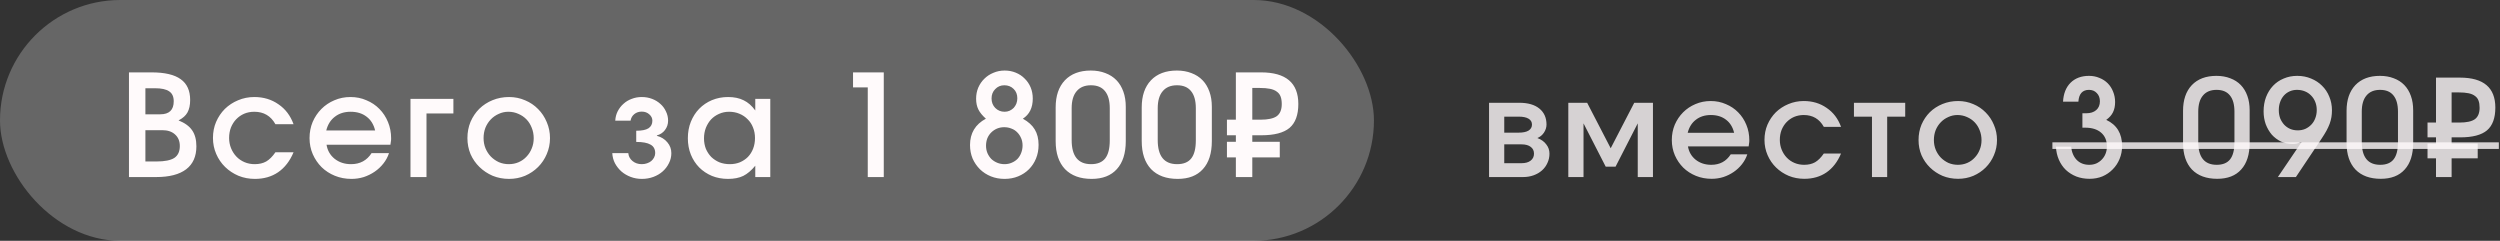
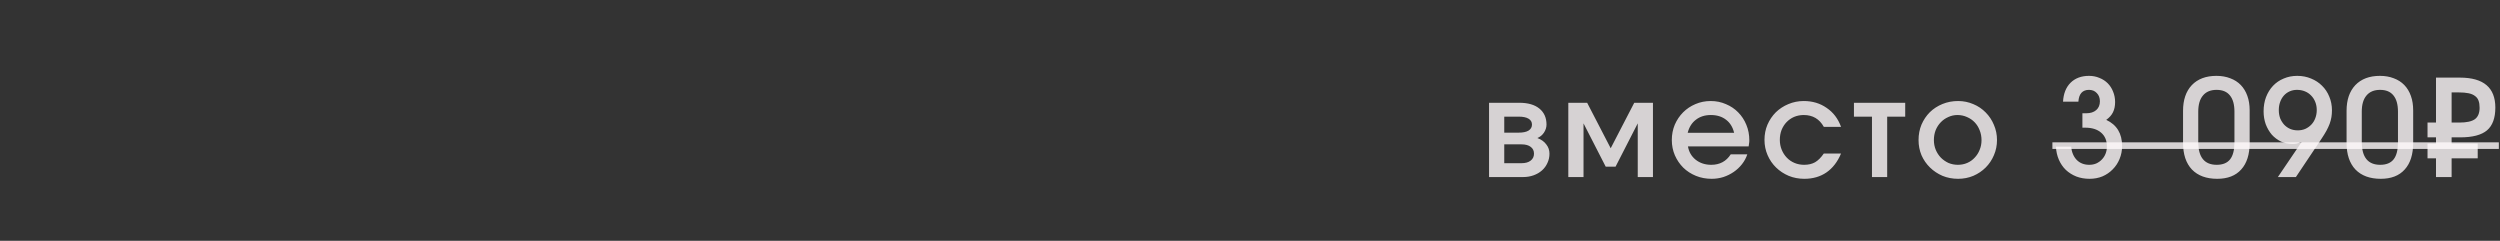
<svg xmlns="http://www.w3.org/2000/svg" width="353" height="34" viewBox="0 0 353 34" fill="none">
  <rect x="0" y="0" width="353" height="34" fill="#333333" stroke="none" />
-   <rect width="194" height="34" rx="17" fill="white" fill-opacity="0.25" />
-   <path d="M18.21 10.22H21.39C23.257 10.22 24.63 10.54 25.51 11.18C26.403 11.807 26.85 12.787 26.85 14.12C26.85 14.84 26.723 15.427 26.47 15.88C26.23 16.32 25.81 16.693 25.21 17C26.103 17.36 26.743 17.827 27.13 18.4C27.53 18.973 27.73 19.727 27.73 20.66C27.73 22.087 27.25 23.167 26.29 23.9C25.33 24.633 23.917 25 22.05 25H18.21V10.22ZM22.11 22.8C23.257 22.8 24.09 22.633 24.61 22.3C25.13 21.953 25.39 21.393 25.39 20.62C25.39 19.927 25.163 19.38 24.71 18.98C24.27 18.58 23.67 18.38 22.91 18.38H20.53V22.8H22.11ZM22.63 16.14C23.897 16.14 24.53 15.527 24.53 14.3C24.53 13.647 24.317 13.18 23.89 12.9C23.477 12.607 22.803 12.46 21.87 12.46H20.53V16.14H22.63ZM41.45 21.5C40.93 22.74 40.203 23.68 39.27 24.32C38.35 24.947 37.257 25.26 35.99 25.26C35.163 25.26 34.39 25.113 33.67 24.82C32.95 24.513 32.324 24.1 31.79 23.58C31.257 23.06 30.837 22.447 30.53 21.74C30.224 21.033 30.07 20.28 30.07 19.48C30.07 18.667 30.217 17.913 30.51 17.22C30.817 16.513 31.23 15.9 31.75 15.38C32.283 14.86 32.904 14.453 33.61 14.16C34.33 13.853 35.097 13.7 35.91 13.7C37.203 13.7 38.337 14.04 39.31 14.72C40.297 15.387 41.01 16.327 41.45 17.54H38.89C38.237 16.367 37.243 15.78 35.91 15.78C35.39 15.78 34.91 15.873 34.47 16.06C34.044 16.247 33.67 16.507 33.35 16.84C33.044 17.16 32.797 17.547 32.61 18C32.437 18.453 32.35 18.947 32.35 19.48C32.35 20 32.444 20.487 32.63 20.94C32.817 21.393 33.07 21.787 33.39 22.12C33.71 22.453 34.09 22.713 34.53 22.9C34.97 23.087 35.45 23.18 35.97 23.18C36.597 23.18 37.137 23.053 37.59 22.8C38.044 22.533 38.477 22.1 38.89 21.5H41.45ZM54.927 21.62C54.754 22.153 54.487 22.647 54.127 23.1C53.78 23.54 53.373 23.92 52.907 24.24C52.44 24.56 51.927 24.813 51.367 25C50.807 25.173 50.227 25.26 49.627 25.26C48.787 25.26 48.007 25.113 47.287 24.82C46.567 24.527 45.94 24.12 45.407 23.6C44.887 23.08 44.474 22.473 44.167 21.78C43.86 21.073 43.707 20.313 43.707 19.5C43.707 18.687 43.853 17.927 44.147 17.22C44.453 16.513 44.867 15.9 45.387 15.38C45.907 14.86 46.514 14.453 47.207 14.16C47.913 13.853 48.673 13.7 49.487 13.7C50.3 13.7 51.053 13.853 51.747 14.16C52.453 14.453 53.06 14.86 53.567 15.38C54.087 15.9 54.493 16.52 54.787 17.24C55.08 17.947 55.227 18.713 55.227 19.54C55.227 19.727 55.214 19.887 55.187 20.02C55.173 20.14 55.154 20.28 55.127 20.44H46.107C46.24 21.253 46.62 21.913 47.247 22.42C47.887 22.927 48.66 23.18 49.567 23.18C50.834 23.18 51.8 22.66 52.467 21.62H54.927ZM52.967 18.42C52.767 17.58 52.367 16.933 51.767 16.48C51.167 16.013 50.413 15.78 49.507 15.78C48.627 15.78 47.887 16.013 47.287 16.48C46.687 16.933 46.28 17.58 46.067 18.42H52.967ZM57.96 13.96H64.02V16.02H60.22V25H57.96V13.96ZM66 19.5C66 18.673 66.147 17.907 66.44 17.2C66.746 16.493 67.16 15.88 67.68 15.36C68.213 14.84 68.84 14.433 69.56 14.14C70.28 13.847 71.053 13.7 71.88 13.7C72.68 13.7 73.433 13.853 74.14 14.16C74.847 14.453 75.46 14.867 75.98 15.4C76.5 15.92 76.906 16.533 77.2 17.24C77.507 17.947 77.66 18.7 77.66 19.5C77.66 20.3 77.507 21.053 77.2 21.76C76.906 22.453 76.5 23.06 75.98 23.58C75.46 24.1 74.847 24.513 74.14 24.82C73.433 25.113 72.68 25.26 71.88 25.26C71.053 25.26 70.28 25.113 69.56 24.82C68.853 24.513 68.233 24.1 67.7 23.58C67.166 23.06 66.746 22.453 66.44 21.76C66.147 21.053 66 20.3 66 19.5ZM71.84 23.18C72.347 23.18 72.813 23.087 73.24 22.9C73.666 22.713 74.033 22.453 74.34 22.12C74.66 21.787 74.906 21.4 75.08 20.96C75.266 20.52 75.36 20.04 75.36 19.52C75.36 18.987 75.266 18.493 75.08 18.04C74.906 17.587 74.66 17.193 74.34 16.86C74.02 16.527 73.64 16.267 73.2 16.08C72.76 15.88 72.287 15.78 71.78 15.78C71.3 15.78 70.847 15.88 70.42 16.08C69.993 16.267 69.62 16.527 69.3 16.86C68.98 17.193 68.727 17.587 68.54 18.04C68.367 18.493 68.28 18.98 68.28 19.5C68.28 20.02 68.373 20.507 68.56 20.96C68.746 21.4 69 21.787 69.32 22.12C69.64 22.44 70.013 22.7 70.44 22.9C70.88 23.087 71.347 23.18 71.84 23.18ZM88.715 21.62C88.754 22.073 88.954 22.447 89.314 22.74C89.674 23.033 90.108 23.18 90.615 23.18C90.881 23.18 91.128 23.14 91.355 23.06C91.594 22.98 91.794 22.873 91.954 22.74C92.128 22.593 92.261 22.427 92.355 22.24C92.461 22.04 92.514 21.833 92.514 21.62C92.514 21.06 92.294 20.66 91.855 20.42C91.428 20.167 90.754 20.04 89.835 20.04V18.46C90.621 18.46 91.195 18.347 91.555 18.12C91.928 17.88 92.115 17.52 92.115 17.04C92.115 16.693 91.968 16.393 91.674 16.14C91.394 15.887 91.041 15.76 90.615 15.76C90.201 15.76 89.848 15.88 89.555 16.12C89.275 16.347 89.101 16.653 89.034 17.04H86.874C86.901 16.56 87.014 16.12 87.215 15.72C87.428 15.307 87.701 14.953 88.034 14.66C88.368 14.353 88.754 14.12 89.195 13.96C89.635 13.787 90.108 13.7 90.615 13.7C91.135 13.7 91.621 13.787 92.075 13.96C92.528 14.133 92.921 14.373 93.254 14.68C93.588 14.973 93.848 15.327 94.034 15.74C94.234 16.14 94.335 16.573 94.335 17.04C94.335 17.533 94.188 17.973 93.894 18.36C93.615 18.733 93.234 18.987 92.754 19.12V19.18C93.368 19.34 93.861 19.647 94.234 20.1C94.608 20.54 94.794 21.047 94.794 21.62C94.794 22.127 94.681 22.6 94.454 23.04C94.241 23.48 93.948 23.867 93.575 24.2C93.201 24.533 92.761 24.793 92.254 24.98C91.748 25.167 91.208 25.26 90.635 25.26C90.075 25.26 89.548 25.167 89.055 24.98C88.561 24.793 88.128 24.54 87.754 24.22C87.381 23.887 87.075 23.5 86.835 23.06C86.608 22.62 86.481 22.14 86.454 21.62H88.715ZM97.125 19.52C97.125 18.68 97.265 17.907 97.545 17.2C97.838 16.48 98.231 15.867 98.725 15.36C99.231 14.84 99.832 14.433 100.525 14.14C101.232 13.847 101.992 13.7 102.805 13.7C103.658 13.7 104.392 13.853 105.005 14.16C105.618 14.453 106.165 14.933 106.645 15.6V13.96H108.765V25H106.645V23.4C106.098 24.067 105.532 24.547 104.945 24.84C104.358 25.12 103.645 25.26 102.805 25.26C101.978 25.26 101.218 25.12 100.525 24.84C99.832 24.547 99.231 24.147 98.725 23.64C98.218 23.12 97.825 22.513 97.545 21.82C97.265 21.113 97.125 20.347 97.125 19.52ZM99.405 19.54C99.405 20.06 99.492 20.547 99.665 21C99.852 21.44 100.105 21.827 100.425 22.16C100.758 22.48 101.145 22.733 101.585 22.92C102.038 23.093 102.525 23.18 103.045 23.18C103.565 23.18 104.038 23.093 104.465 22.92C104.905 22.733 105.285 22.48 105.605 22.16C105.925 21.827 106.172 21.433 106.345 20.98C106.518 20.527 106.605 20.033 106.605 19.5C106.605 18.953 106.512 18.453 106.325 18C106.152 17.547 105.898 17.16 105.565 16.84C105.245 16.507 104.858 16.247 104.405 16.06C103.965 15.873 103.478 15.78 102.945 15.78C102.438 15.78 101.965 15.88 101.525 16.08C101.098 16.267 100.725 16.527 100.405 16.86C100.098 17.193 99.852 17.593 99.665 18.06C99.492 18.513 99.405 19.007 99.405 19.54ZM122.528 12.34H120.448V10.22H124.788V25H122.528V12.34ZM136.967 20.48C136.967 18.8 137.713 17.56 139.207 16.76C138.713 16.32 138.36 15.887 138.147 15.46C137.933 15.033 137.827 14.527 137.827 13.94C137.827 13.38 137.927 12.86 138.127 12.38C138.34 11.887 138.627 11.467 138.987 11.12C139.347 10.76 139.773 10.48 140.267 10.28C140.76 10.067 141.287 9.96 141.847 9.96C142.42 9.96 142.947 10.06 143.427 10.26C143.92 10.46 144.34 10.74 144.687 11.1C145.047 11.447 145.327 11.86 145.527 12.34C145.727 12.82 145.827 13.347 145.827 13.92C145.827 15.213 145.36 16.16 144.427 16.76C145.2 17.187 145.76 17.693 146.107 18.28C146.467 18.867 146.647 19.593 146.647 20.46C146.647 21.153 146.527 21.793 146.287 22.38C146.047 22.967 145.713 23.473 145.287 23.9C144.86 24.327 144.353 24.66 143.767 24.9C143.18 25.14 142.54 25.26 141.847 25.26C141.153 25.26 140.507 25.14 139.907 24.9C139.32 24.66 138.807 24.327 138.367 23.9C137.927 23.46 137.58 22.953 137.327 22.38C137.087 21.793 136.967 21.16 136.967 20.48ZM141.847 15.78C142.1 15.78 142.333 15.733 142.547 15.64C142.773 15.533 142.967 15.4 143.127 15.24C143.287 15.067 143.413 14.867 143.507 14.64C143.6 14.4 143.647 14.147 143.647 13.88C143.647 13.333 143.473 12.893 143.127 12.56C142.78 12.213 142.34 12.04 141.807 12.04C141.3 12.04 140.873 12.22 140.527 12.58C140.18 12.927 140.007 13.367 140.007 13.9C140.007 14.433 140.18 14.88 140.527 15.24C140.887 15.6 141.327 15.78 141.847 15.78ZM139.227 20.58C139.227 20.953 139.293 21.3 139.427 21.62C139.56 21.927 139.74 22.2 139.967 22.44C140.207 22.667 140.487 22.847 140.807 22.98C141.127 23.113 141.473 23.18 141.847 23.18C142.207 23.18 142.54 23.113 142.847 22.98C143.167 22.847 143.44 22.667 143.667 22.44C143.893 22.2 144.067 21.92 144.187 21.6C144.32 21.267 144.387 20.913 144.387 20.54C144.387 20.167 144.32 19.827 144.187 19.52C144.053 19.2 143.873 18.927 143.647 18.7C143.42 18.46 143.147 18.28 142.827 18.16C142.507 18.027 142.16 17.96 141.787 17.96C141.427 17.96 141.087 18.027 140.767 18.16C140.46 18.293 140.187 18.48 139.947 18.72C139.72 18.947 139.54 19.22 139.407 19.54C139.287 19.86 139.227 20.207 139.227 20.58ZM149.059 15.16C149.059 13.533 149.492 12.26 150.359 11.34C151.239 10.42 152.459 9.96 154.019 9.96C154.779 9.96 155.466 10.08 156.079 10.32C156.692 10.547 157.212 10.88 157.639 11.32C158.066 11.76 158.392 12.3 158.619 12.94C158.846 13.567 158.959 14.28 158.959 15.08V19.92C158.959 21.64 158.539 22.96 157.699 23.88C156.872 24.8 155.686 25.26 154.139 25.26C152.526 25.26 151.272 24.8 150.379 23.88C149.499 22.947 149.059 21.627 149.059 19.92V15.16ZM151.319 19.78C151.319 22.047 152.232 23.18 154.059 23.18C154.966 23.18 155.632 22.907 156.059 22.36C156.486 21.813 156.699 20.967 156.699 19.82V15.28C156.699 14.213 156.472 13.407 156.019 12.86C155.579 12.313 154.919 12.04 154.039 12.04C153.159 12.04 152.486 12.32 152.019 12.88C151.552 13.427 151.319 14.227 151.319 15.28V19.78ZM161.211 15.16C161.211 13.533 161.645 12.26 162.511 11.34C163.391 10.42 164.611 9.96 166.171 9.96C166.931 9.96 167.618 10.08 168.231 10.32C168.845 10.547 169.365 10.88 169.791 11.32C170.218 11.76 170.545 12.3 170.771 12.94C170.998 13.567 171.111 14.28 171.111 15.08V19.92C171.111 21.64 170.691 22.96 169.851 23.88C169.025 24.8 167.838 25.26 166.291 25.26C164.678 25.26 163.425 24.8 162.531 23.88C161.651 22.947 161.211 21.627 161.211 19.92V15.16ZM163.471 19.78C163.471 22.047 164.385 23.18 166.211 23.18C167.118 23.18 167.785 22.907 168.211 22.36C168.638 21.813 168.851 20.967 168.851 19.82V15.28C168.851 14.213 168.625 13.407 168.171 12.86C167.731 12.313 167.071 12.04 166.191 12.04C165.311 12.04 164.638 12.32 164.171 12.88C163.705 13.427 163.471 14.227 163.471 15.28V19.78ZM177.984 16.9C179.05 16.9 179.817 16.733 180.284 16.4C180.75 16.053 180.984 15.487 180.984 14.7C180.984 14.273 180.93 13.92 180.824 13.64C180.717 13.347 180.537 13.113 180.284 12.94C180.044 12.753 179.724 12.62 179.324 12.54C178.937 12.46 178.457 12.42 177.884 12.42H176.824V16.9H177.984ZM174.504 22.22H173.244V20.02H174.504V19.1H173.244V16.9H174.504V10.22H178.064C181.57 10.22 183.324 11.707 183.324 14.68C183.324 16.227 182.91 17.353 182.084 18.06C181.257 18.753 179.93 19.1 178.104 19.1H176.824V20.02H180.704V22.22H176.824V25H174.504V22.22Z" fill="#FFFAFB" />
  <path d="M210.254 14.512H214.529C215.745 14.512 216.689 14.784 217.36 15.329C218.031 15.874 218.367 16.627 218.367 17.59C218.367 17.983 218.247 18.363 218.006 18.73C217.765 19.085 217.455 19.338 217.075 19.49C217.62 19.693 218.038 19.99 218.329 20.383C218.633 20.763 218.785 21.2 218.785 21.694C218.785 22.163 218.69 22.6 218.5 23.005C218.323 23.41 218.063 23.765 217.721 24.069C217.392 24.36 216.999 24.588 216.543 24.753C216.087 24.918 215.593 25 215.061 25H210.254V14.512ZM214.434 18.73C215.042 18.73 215.504 18.635 215.821 18.445C216.15 18.242 216.315 17.957 216.315 17.59C216.315 17.223 216.15 16.944 215.821 16.754C215.504 16.564 215.042 16.469 214.434 16.469H212.401V18.73H214.434ZM214.833 23.043C215.39 23.043 215.821 22.923 216.125 22.682C216.442 22.441 216.6 22.112 216.6 21.694C216.6 21.289 216.448 20.972 216.144 20.744C215.84 20.503 215.403 20.383 214.833 20.383H212.401V23.043H214.833ZM221.446 14.512H224.106L227.431 20.934L230.756 14.512H233.397V25H231.25V17.419L228.115 23.537H226.728L223.593 17.419V25H221.446V14.512ZM246.719 21.789C246.555 22.296 246.301 22.764 245.959 23.195C245.63 23.613 245.244 23.974 244.8 24.278C244.357 24.582 243.869 24.823 243.337 25C242.805 25.165 242.254 25.247 241.684 25.247C240.886 25.247 240.145 25.108 239.461 24.829C238.777 24.55 238.182 24.164 237.675 23.67C237.181 23.176 236.789 22.6 236.497 21.941C236.206 21.27 236.06 20.548 236.06 19.775C236.06 19.002 236.2 18.28 236.478 17.609C236.77 16.938 237.162 16.355 237.656 15.861C238.15 15.367 238.727 14.981 239.385 14.702C240.057 14.411 240.779 14.265 241.551 14.265C242.324 14.265 243.04 14.411 243.698 14.702C244.37 14.981 244.946 15.367 245.427 15.861C245.921 16.355 246.308 16.944 246.586 17.628C246.865 18.299 247.004 19.028 247.004 19.813C247.004 19.99 246.992 20.142 246.966 20.269C246.954 20.383 246.935 20.516 246.909 20.668H238.34C238.467 21.441 238.828 22.068 239.423 22.549C240.031 23.03 240.766 23.271 241.627 23.271C242.831 23.271 243.749 22.777 244.382 21.789H246.719ZM244.857 18.749C244.667 17.951 244.287 17.337 243.717 16.906C243.147 16.463 242.432 16.241 241.57 16.241C240.734 16.241 240.031 16.463 239.461 16.906C238.891 17.337 238.505 17.951 238.302 18.749H244.857ZM259.956 21.675C259.462 22.853 258.772 23.746 257.885 24.354C257.011 24.949 255.972 25.247 254.769 25.247C253.984 25.247 253.249 25.108 252.565 24.829C251.881 24.538 251.286 24.145 250.779 23.651C250.272 23.157 249.873 22.574 249.582 21.903C249.291 21.232 249.145 20.516 249.145 19.756C249.145 18.983 249.284 18.268 249.563 17.609C249.854 16.938 250.247 16.355 250.741 15.861C251.248 15.367 251.837 14.981 252.508 14.702C253.192 14.411 253.92 14.265 254.693 14.265C255.922 14.265 256.998 14.588 257.923 15.234C258.86 15.867 259.538 16.76 259.956 17.913H257.524C256.903 16.798 255.96 16.241 254.693 16.241C254.199 16.241 253.743 16.33 253.325 16.507C252.92 16.684 252.565 16.931 252.261 17.248C251.97 17.552 251.735 17.919 251.558 18.35C251.393 18.781 251.311 19.249 251.311 19.756C251.311 20.25 251.4 20.712 251.577 21.143C251.754 21.574 251.995 21.947 252.299 22.264C252.603 22.581 252.964 22.828 253.382 23.005C253.8 23.182 254.256 23.271 254.75 23.271C255.345 23.271 255.858 23.151 256.289 22.91C256.72 22.657 257.131 22.245 257.524 21.675H259.956ZM264.323 16.469H261.777V14.512H269.016V16.469H266.47V25H264.323V16.469ZM270.899 19.775C270.899 18.99 271.038 18.261 271.317 17.59C271.608 16.919 272.001 16.336 272.495 15.842C273.001 15.348 273.597 14.962 274.281 14.683C274.965 14.404 275.699 14.265 276.485 14.265C277.245 14.265 277.96 14.411 278.632 14.702C279.303 14.981 279.886 15.373 280.38 15.88C280.874 16.374 281.26 16.957 281.539 17.628C281.83 18.299 281.976 19.015 281.976 19.775C281.976 20.535 281.83 21.251 281.539 21.922C281.26 22.581 280.874 23.157 280.38 23.651C279.886 24.145 279.303 24.538 278.632 24.829C277.96 25.108 277.245 25.247 276.485 25.247C275.699 25.247 274.965 25.108 274.281 24.829C273.609 24.538 273.02 24.145 272.514 23.651C272.007 23.157 271.608 22.581 271.317 21.922C271.038 21.251 270.899 20.535 270.899 19.775ZM276.447 23.271C276.928 23.271 277.371 23.182 277.777 23.005C278.182 22.828 278.53 22.581 278.822 22.264C279.126 21.947 279.36 21.58 279.525 21.162C279.702 20.744 279.791 20.288 279.791 19.794C279.791 19.287 279.702 18.819 279.525 18.388C279.36 17.957 279.126 17.584 278.822 17.267C278.518 16.95 278.157 16.703 277.739 16.526C277.321 16.336 276.871 16.241 276.39 16.241C275.934 16.241 275.503 16.336 275.098 16.526C274.692 16.703 274.338 16.95 274.034 17.267C273.73 17.584 273.489 17.957 273.312 18.388C273.147 18.819 273.065 19.281 273.065 19.775C273.065 20.269 273.153 20.731 273.331 21.162C273.508 21.58 273.749 21.947 274.053 22.264C274.357 22.568 274.711 22.815 275.117 23.005C275.535 23.182 275.978 23.271 276.447 23.271ZM292.44 20.706C292.528 21.504 292.794 22.131 293.238 22.587C293.694 23.043 294.283 23.271 295.005 23.271C295.359 23.271 295.689 23.208 295.993 23.081C296.297 22.942 296.556 22.758 296.772 22.53C297 22.302 297.177 22.03 297.304 21.713C297.43 21.396 297.494 21.048 297.494 20.668C297.494 19.845 297.221 19.199 296.677 18.73C296.132 18.261 295.385 18.027 294.435 18.027H294.036V15.994H294.568C295.176 15.994 295.651 15.842 295.993 15.538C296.335 15.234 296.506 14.822 296.506 14.303C296.506 13.822 296.36 13.435 296.069 13.144C295.79 12.84 295.423 12.688 294.967 12.688C294.042 12.688 293.542 13.245 293.466 14.36H291.3C291.363 13.22 291.718 12.327 292.364 11.681C293.022 11.035 293.89 10.712 294.967 10.712C295.499 10.712 295.986 10.807 296.43 10.997C296.886 11.174 297.278 11.428 297.608 11.757C297.937 12.086 298.19 12.479 298.368 12.935C298.558 13.391 298.653 13.885 298.653 14.417C298.653 14.974 298.551 15.456 298.349 15.861C298.159 16.254 297.842 16.608 297.399 16.925C298.893 17.622 299.641 18.85 299.641 20.611C299.641 21.27 299.52 21.884 299.28 22.454C299.052 23.011 298.729 23.499 298.311 23.917C297.905 24.335 297.424 24.664 296.867 24.905C296.309 25.133 295.701 25.247 295.043 25.247C294.371 25.247 293.751 25.139 293.181 24.924C292.611 24.696 292.117 24.386 291.699 23.993C291.281 23.588 290.951 23.106 290.711 22.549C290.47 21.992 290.331 21.377 290.293 20.706H292.44ZM308.246 15.652C308.246 14.107 308.658 12.897 309.481 12.023C310.317 11.149 311.476 10.712 312.958 10.712C313.68 10.712 314.332 10.826 314.915 11.054C315.498 11.269 315.992 11.586 316.397 12.004C316.802 12.422 317.113 12.935 317.328 13.543C317.543 14.138 317.651 14.816 317.651 15.576V20.174C317.651 21.808 317.252 23.062 316.454 23.936C315.669 24.81 314.541 25.247 313.072 25.247C311.539 25.247 310.349 24.81 309.5 23.936C308.664 23.049 308.246 21.795 308.246 20.174V15.652ZM310.393 20.041C310.393 22.194 311.261 23.271 312.996 23.271C313.857 23.271 314.491 23.011 314.896 22.492C315.301 21.973 315.504 21.168 315.504 20.079V15.766C315.504 14.753 315.289 13.986 314.858 13.467C314.44 12.948 313.813 12.688 312.977 12.688C312.141 12.688 311.501 12.954 311.058 13.486C310.615 14.005 310.393 14.765 310.393 15.766V20.041ZM324.997 20.041C324.731 20.142 324.503 20.218 324.313 20.269C324.135 20.307 323.926 20.326 323.686 20.326C323.116 20.326 322.577 20.212 322.071 19.984C321.577 19.743 321.146 19.42 320.779 19.015C320.424 18.597 320.139 18.109 319.924 17.552C319.721 16.982 319.62 16.374 319.62 15.728C319.62 14.993 319.734 14.322 319.962 13.714C320.202 13.093 320.532 12.561 320.95 12.118C321.368 11.675 321.868 11.333 322.451 11.092C323.033 10.839 323.673 10.712 324.37 10.712C325.079 10.712 325.731 10.839 326.327 11.092C326.922 11.333 327.435 11.668 327.866 12.099C328.309 12.53 328.651 13.043 328.892 13.638C329.145 14.233 329.272 14.879 329.272 15.576C329.272 15.918 329.246 16.241 329.196 16.545C329.145 16.849 329.063 17.159 328.949 17.476C328.835 17.78 328.683 18.109 328.493 18.464C328.303 18.806 328.068 19.186 327.79 19.604L324.18 25H321.634L324.997 20.041ZM324.446 18.407C324.826 18.407 325.18 18.337 325.51 18.198C325.839 18.046 326.124 17.843 326.365 17.59C326.605 17.337 326.789 17.039 326.916 16.697C327.055 16.342 327.125 15.956 327.125 15.538C327.125 15.12 327.055 14.74 326.916 14.398C326.776 14.043 326.58 13.739 326.327 13.486C326.086 13.233 325.795 13.036 325.453 12.897C325.111 12.758 324.737 12.688 324.332 12.688C323.964 12.688 323.622 12.758 323.306 12.897C322.989 13.036 322.717 13.233 322.489 13.486C322.261 13.739 322.083 14.043 321.957 14.398C321.83 14.74 321.767 15.12 321.767 15.538C321.767 15.956 321.83 16.342 321.957 16.697C322.096 17.039 322.286 17.343 322.527 17.609C322.767 17.862 323.046 18.059 323.363 18.198C323.692 18.337 324.053 18.407 324.446 18.407ZM331.335 15.652C331.335 14.107 331.747 12.897 332.57 12.023C333.406 11.149 334.565 10.712 336.047 10.712C336.769 10.712 337.422 10.826 338.004 11.054C338.587 11.269 339.081 11.586 339.486 12.004C339.892 12.422 340.202 12.935 340.417 13.543C340.633 14.138 340.74 14.816 340.74 15.576V20.174C340.74 21.808 340.341 23.062 339.543 23.936C338.758 24.81 337.631 25.247 336.161 25.247C334.629 25.247 333.438 24.81 332.589 23.936C331.753 23.049 331.335 21.795 331.335 20.174V15.652ZM333.482 20.041C333.482 22.194 334.35 23.271 336.085 23.271C336.947 23.271 337.58 23.011 337.985 22.492C338.391 21.973 338.593 21.168 338.593 20.079V15.766C338.593 14.753 338.378 13.986 337.947 13.467C337.529 12.948 336.902 12.688 336.066 12.688C335.23 12.688 334.591 12.954 334.147 13.486C333.704 14.005 333.482 14.765 333.482 15.766V20.041ZM347.269 17.305C348.283 17.305 349.011 17.147 349.454 16.83C349.898 16.501 350.119 15.962 350.119 15.215C350.119 14.81 350.069 14.474 349.967 14.208C349.866 13.929 349.695 13.708 349.454 13.543C349.226 13.366 348.922 13.239 348.542 13.163C348.175 13.087 347.719 13.049 347.174 13.049H346.167V17.305H347.269ZM343.963 22.359H342.766V20.269H343.963V19.395H342.766V17.305H343.963V10.959H347.345C350.677 10.959 352.342 12.371 352.342 15.196C352.342 16.665 351.95 17.736 351.164 18.407C350.379 19.066 349.119 19.395 347.383 19.395H346.167V20.269H349.853V22.359H346.167V25H343.963V22.359Z" fill="#FFFAFB" fill-opacity="0.8" />
-   <path d="M289.799 20.098H352.836V21.029H289.799V20.098Z" fill="#FFFAFB" fill-opacity="0.8" />
+   <path d="M289.799 20.098H352.836V21.029H289.799Z" fill="#FFFAFB" fill-opacity="0.8" />
</svg>